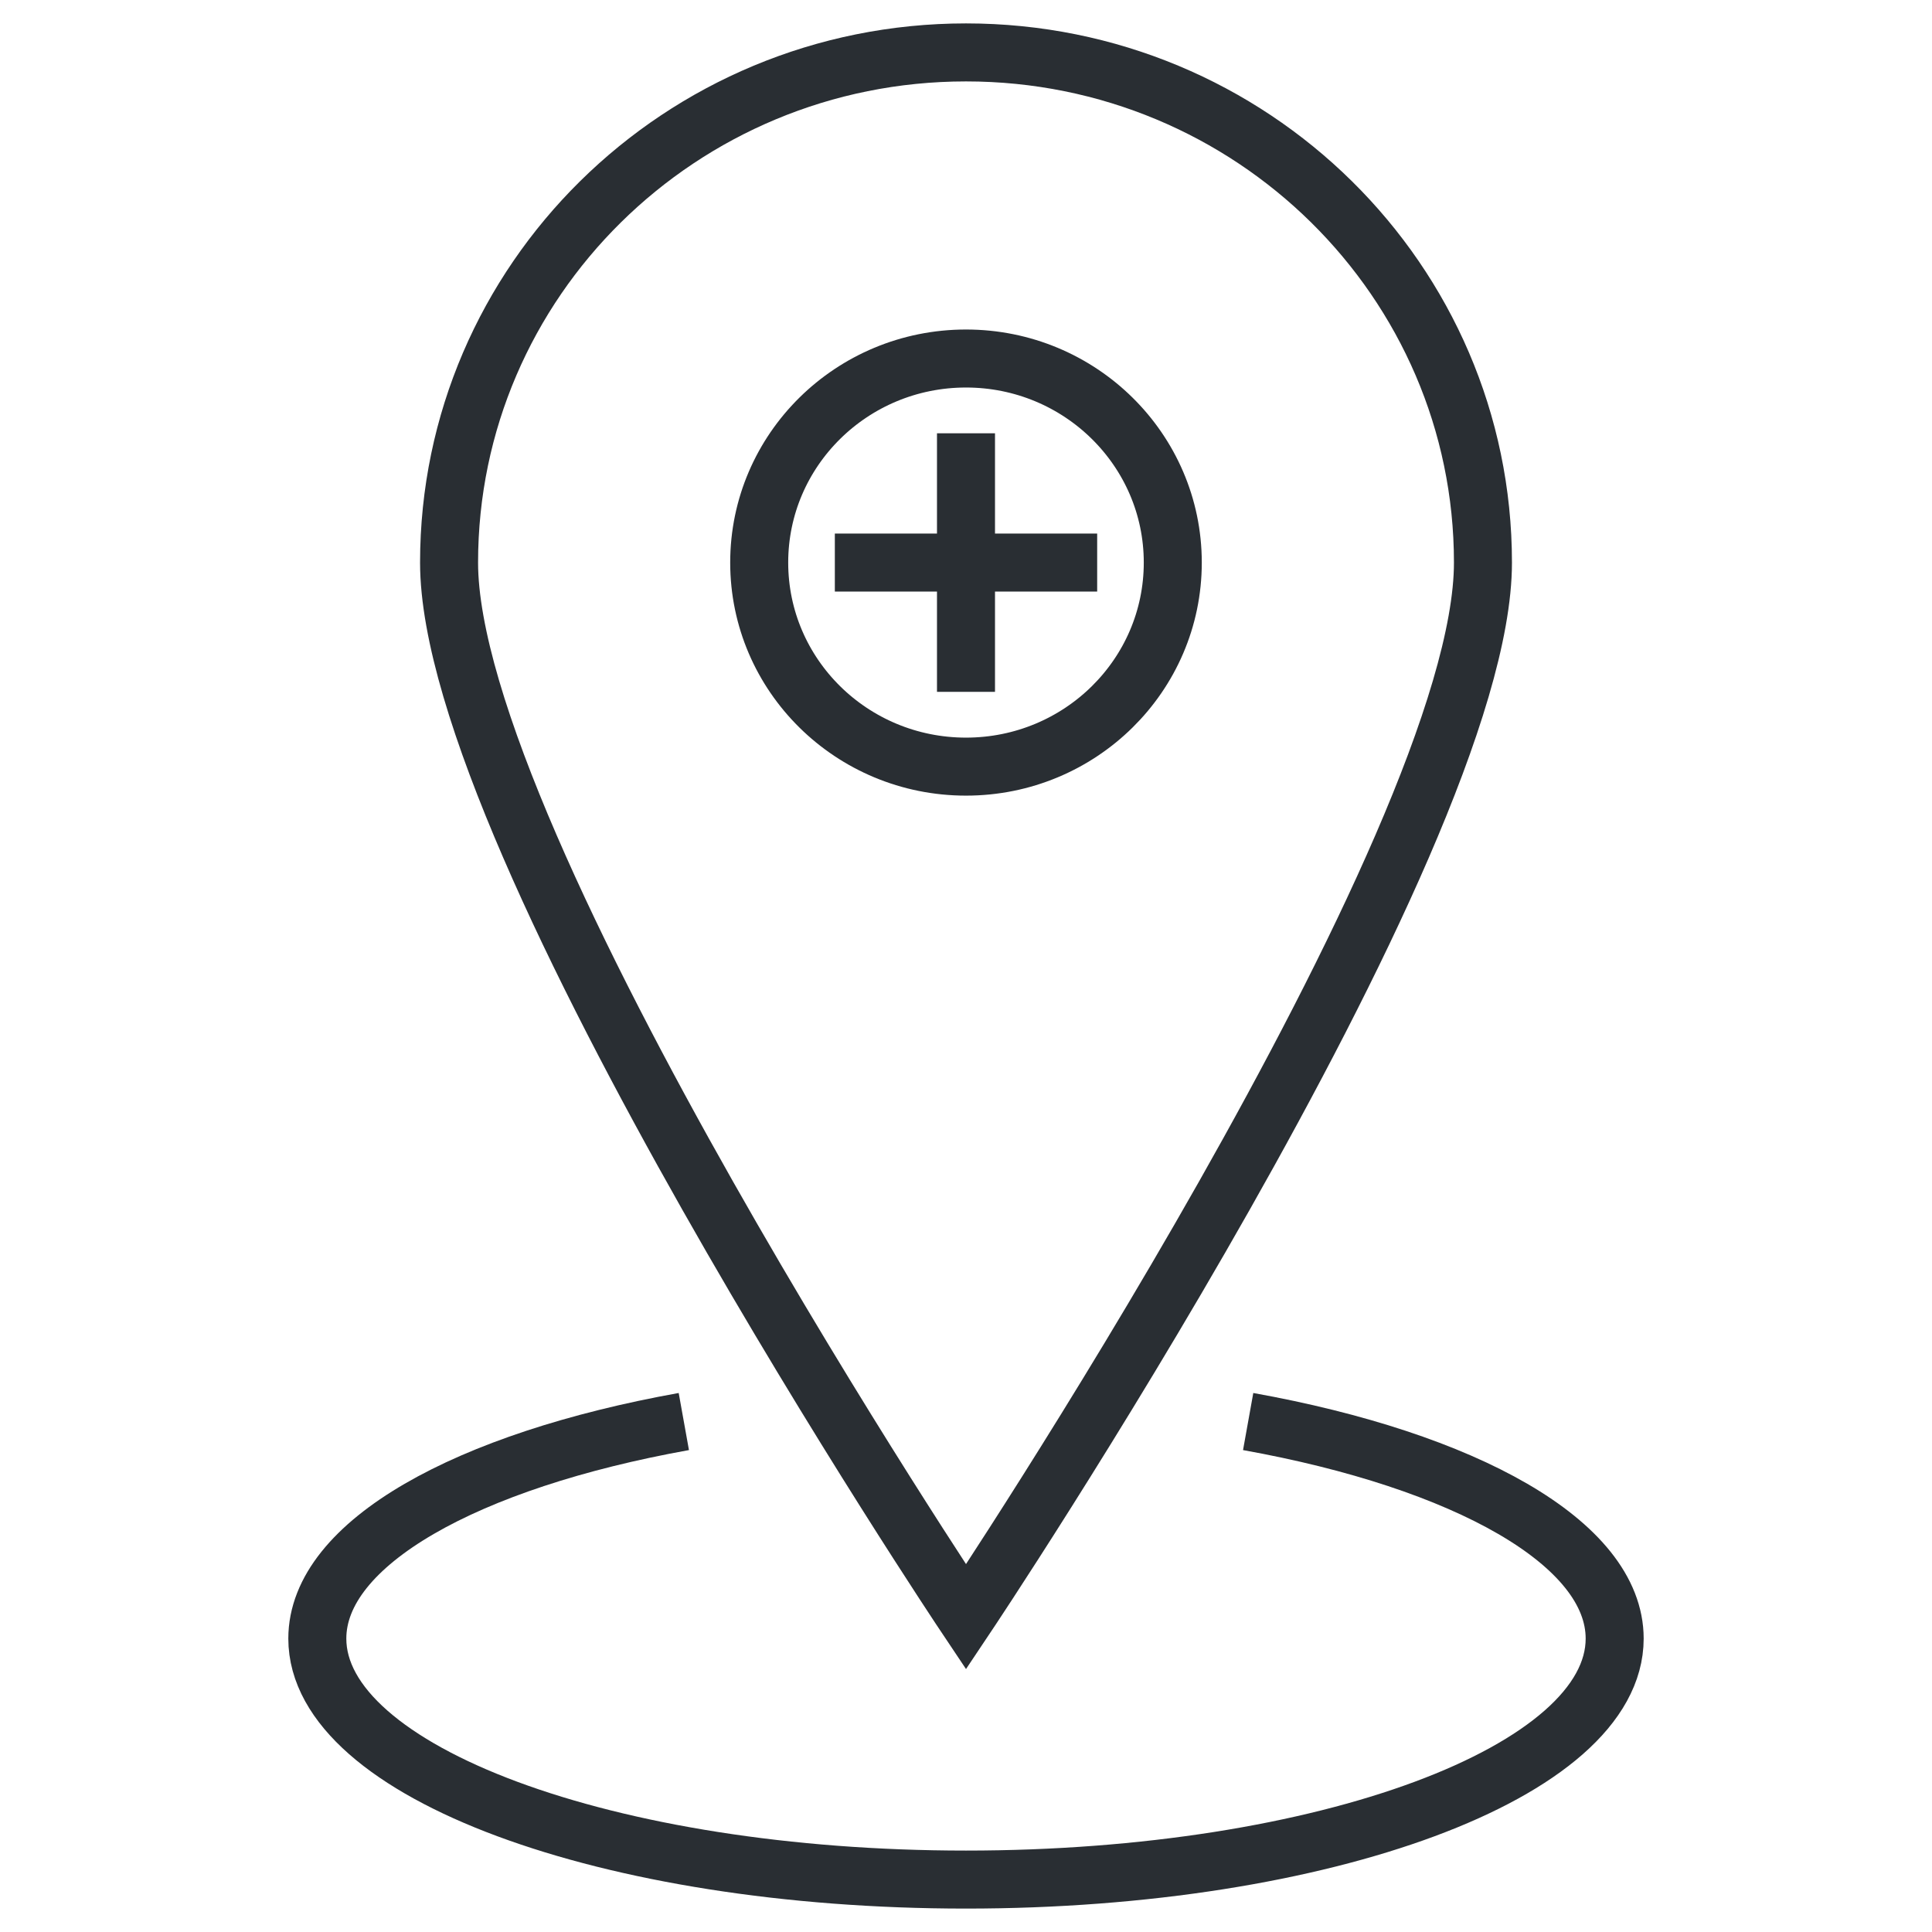
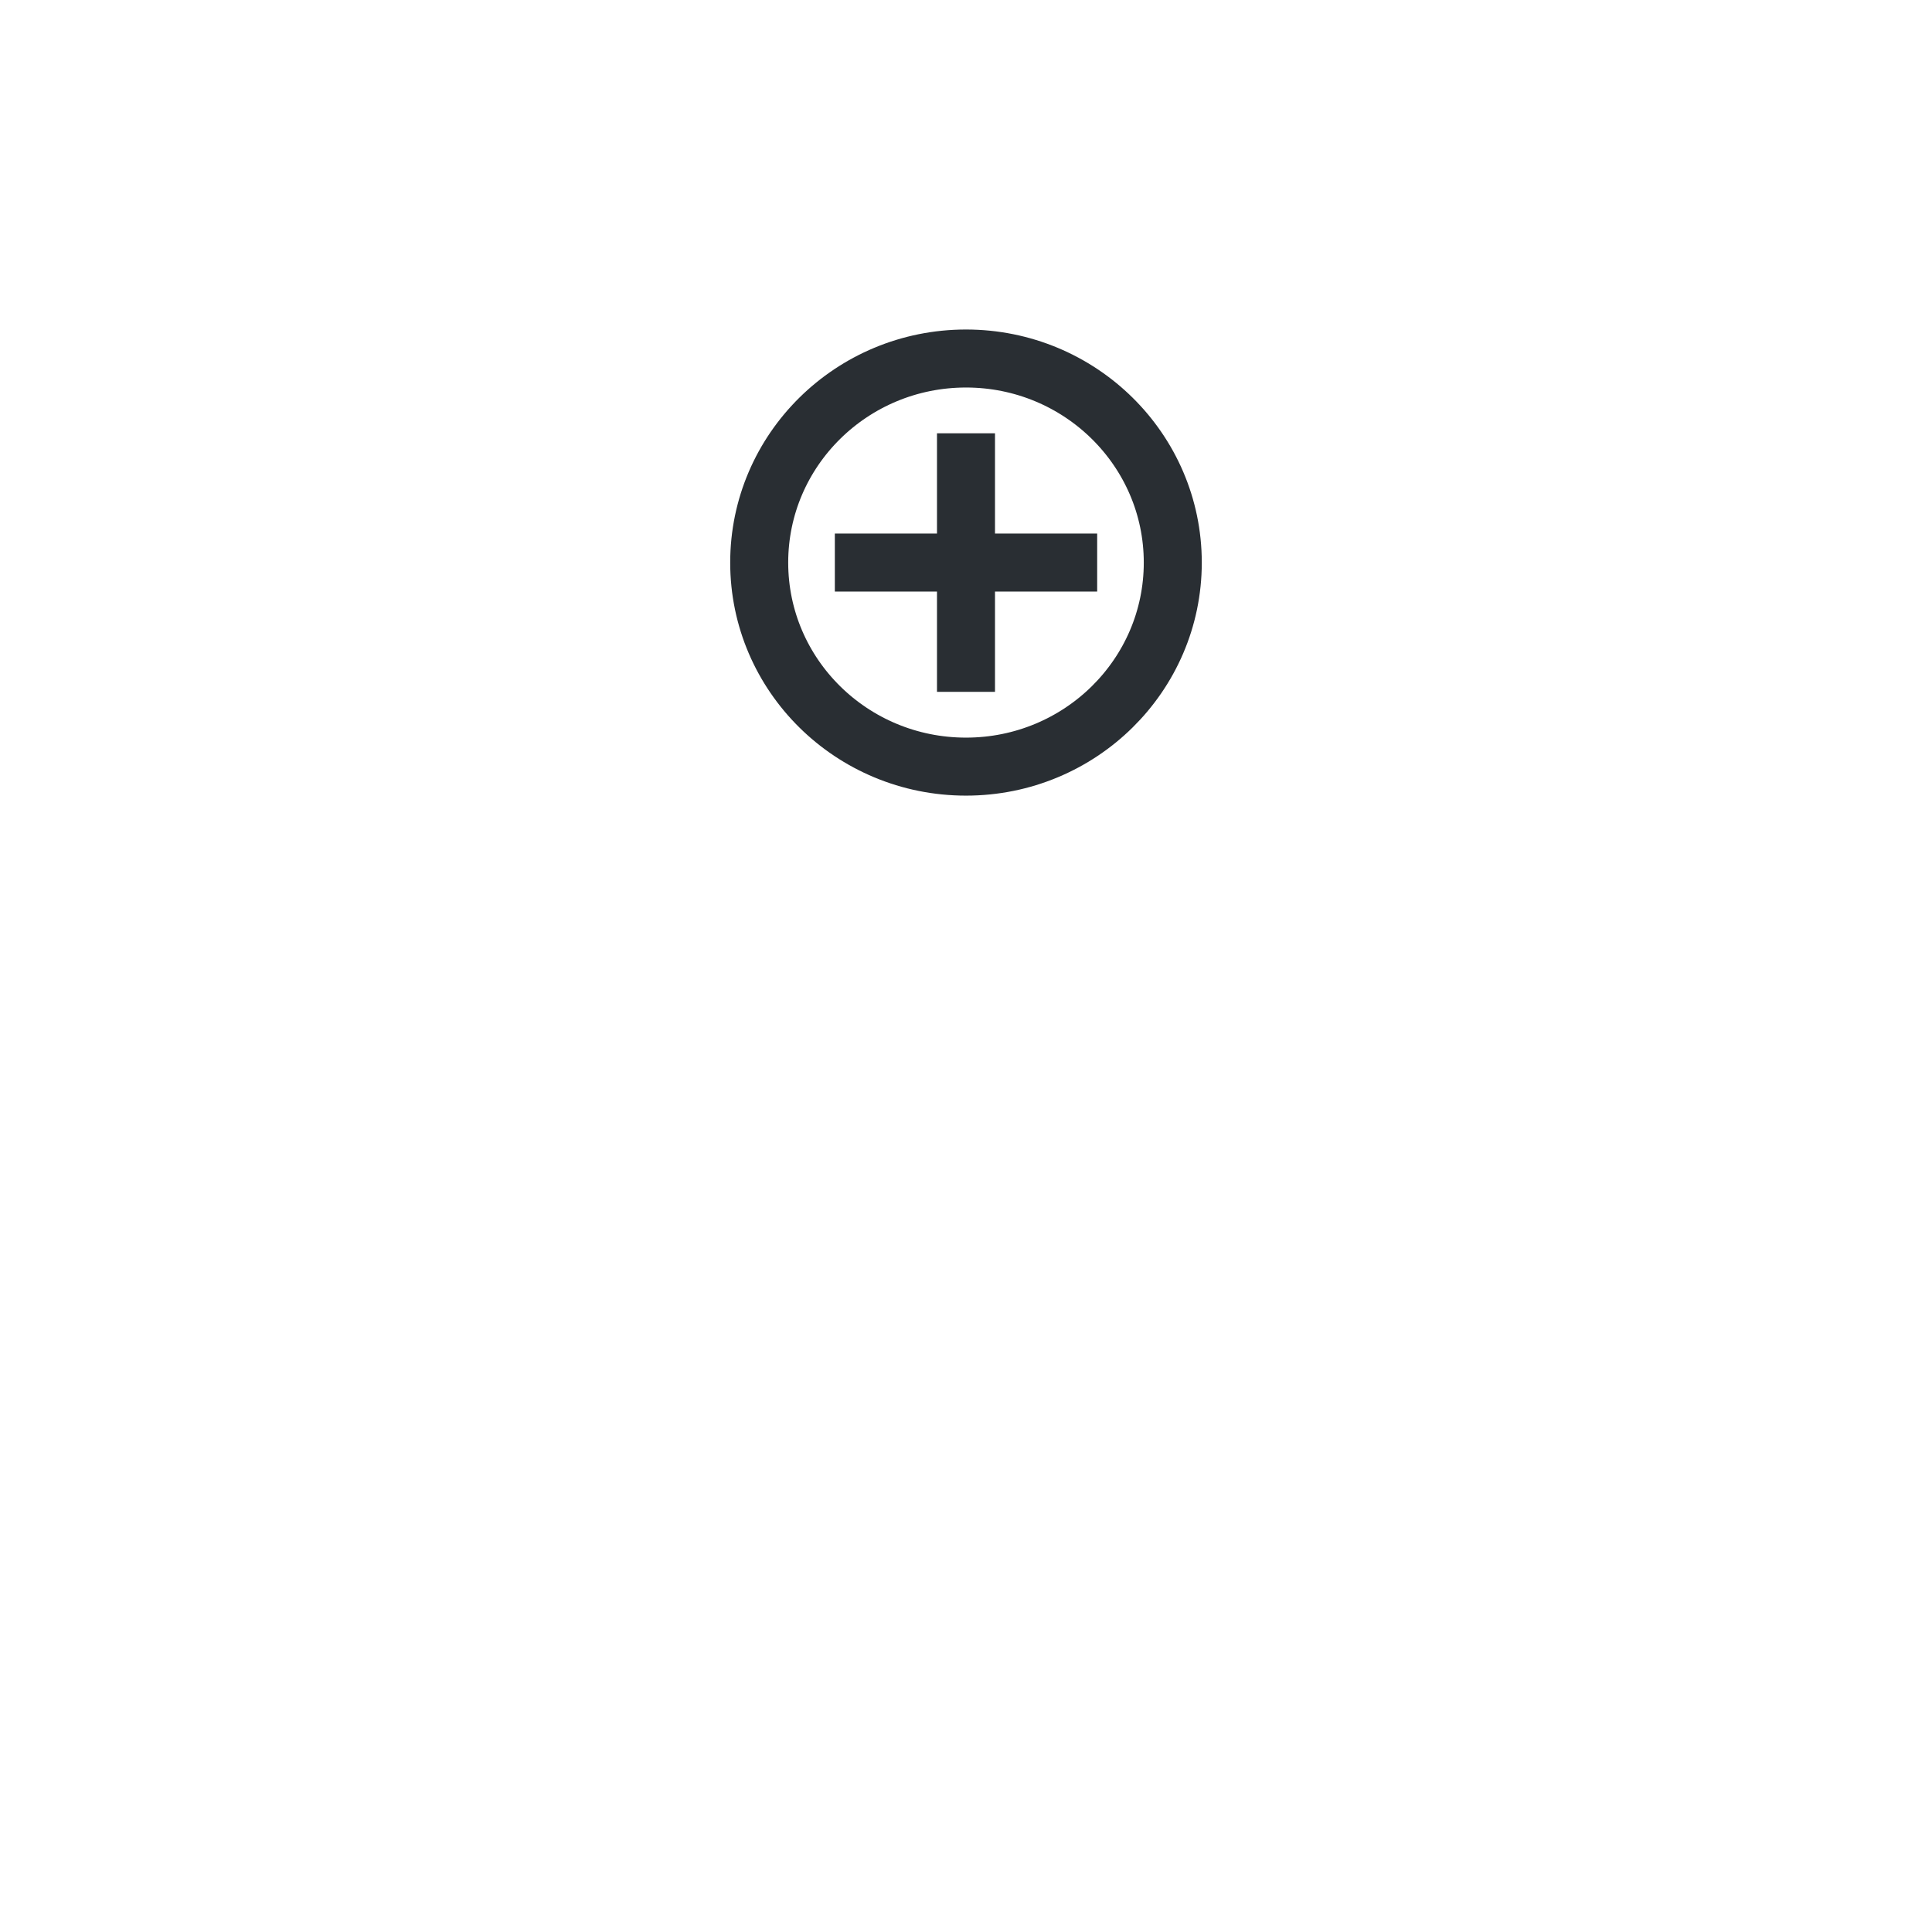
<svg xmlns="http://www.w3.org/2000/svg" version="1.1" id="Layer_1" x="0px" y="0px" width="133.229px" height="133.229px" viewBox="0 0 133.229 133.229" xml:space="preserve">
  <g>
    <g>
      <line fill="none" stroke="#292E33" stroke-width="4" x1="66.614" y1="29.879" x2="66.614" y2="47.709" />
      <line fill="none" stroke="#292E33" stroke-width="4" x1="57.57" y1="38.794" x2="75.66" y2="38.794" />
    </g>
  </g>
  <g>
    <g>
-       <path fill="none" stroke="#292E33" stroke-width="4" d="M102.263,38.794c0,19.436-35.648,72.705-35.648,72.705    s-35.648-53.27-35.648-72.705c0-19.426,15.958-35.18,35.648-35.18C86.302,3.614,102.263,19.368,102.263,38.794z" />
      <path fill="none" stroke="#292E33" stroke-width="4" d="M80.874,38.794c0,7.773-6.387,14.072-14.26,14.072    c-7.877,0-14.26-6.299-14.26-14.072c0-7.768,6.383-14.071,14.26-14.071C74.487,24.723,80.874,31.026,80.874,38.794z" />
    </g>
-     <path fill="none" stroke="#292E33" stroke-width="4" d="M47.156,98.028c-14.956,2.688-25.274,8.381-25.274,14.967   c0,9.18,20.027,16.619,44.732,16.619s44.732-7.439,44.732-16.619c0-6.586-10.316-12.279-25.274-14.967" />
  </g>
</svg>